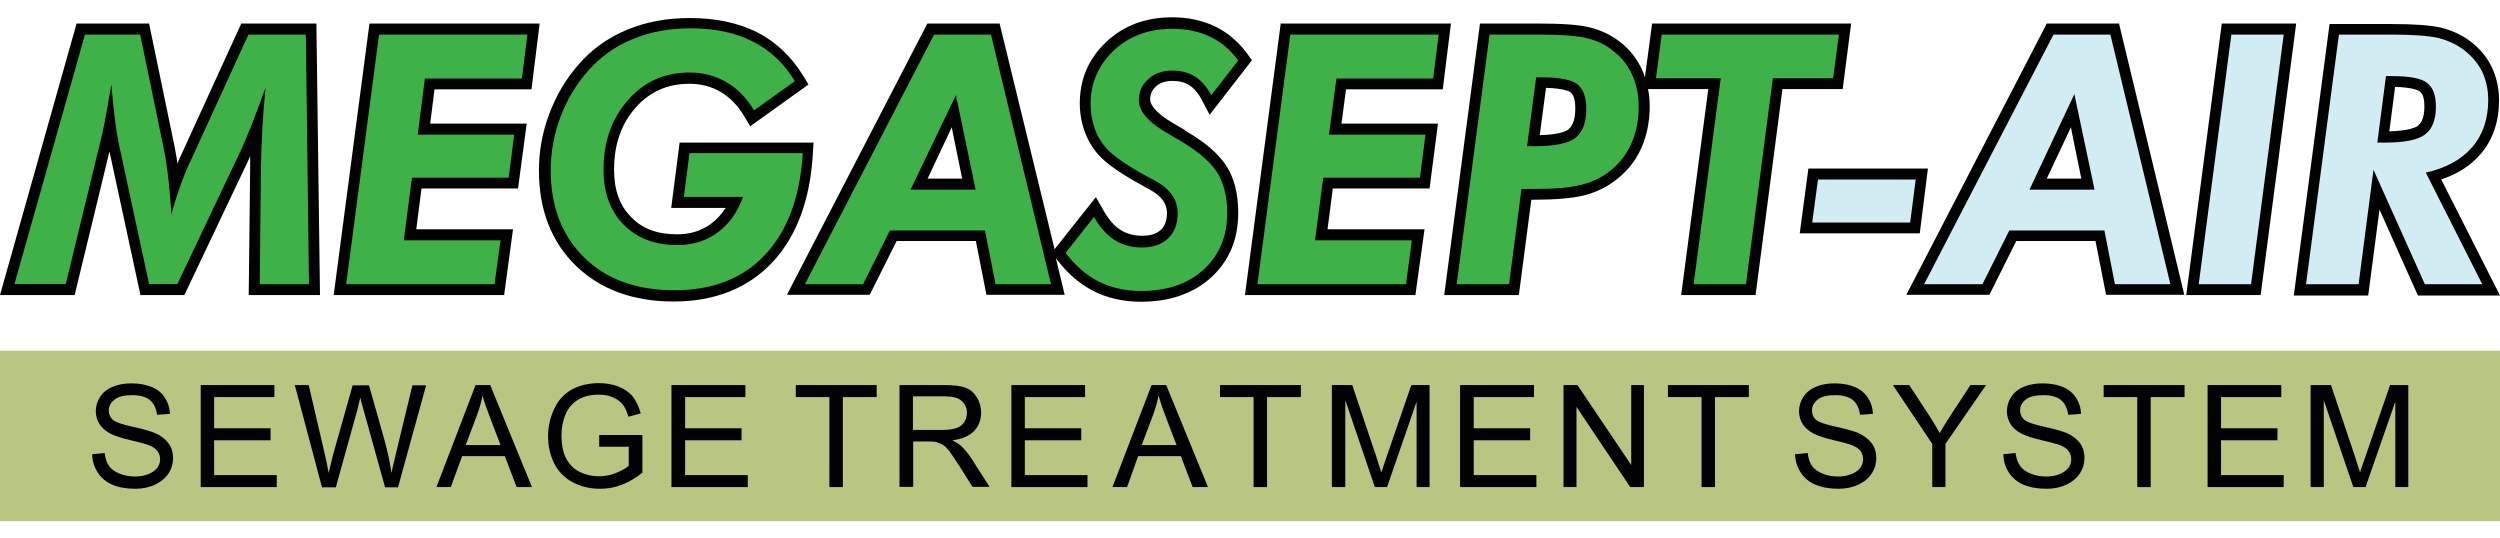
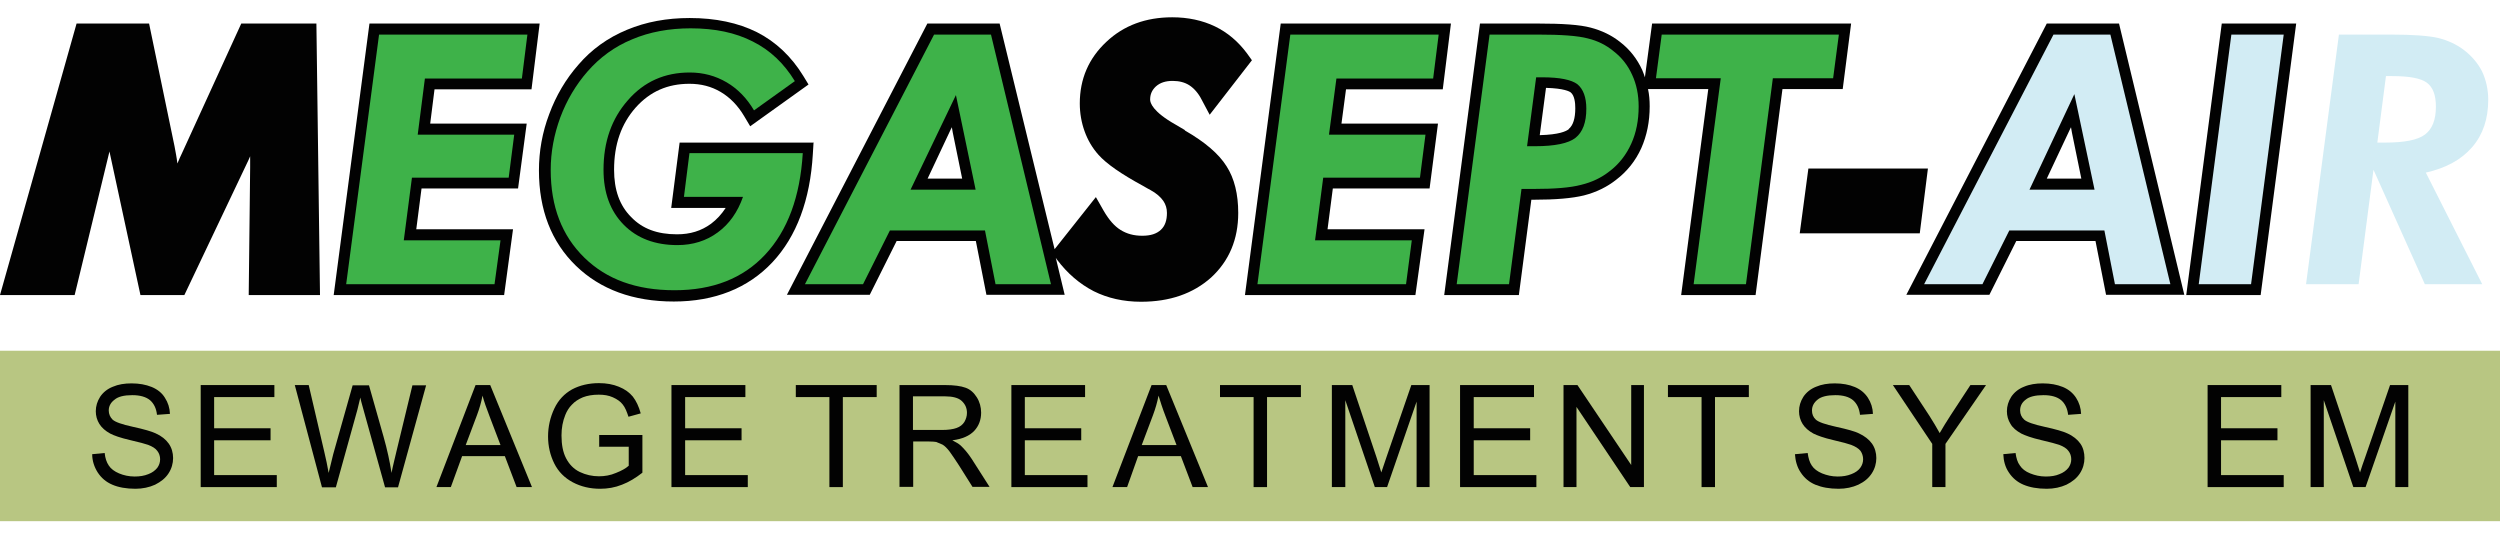
<svg xmlns="http://www.w3.org/2000/svg" width="130" height="28" viewBox="0 0 130 28" fill="none">
  <path d="M12.546 1.224L9.475 7.94C9.387 8.127 9.3 8.314 9.225 8.501C9.188 8.177 9.125 7.89 9.075 7.603L7.752 1.224H3.982L0 15.342H3.882L5.692 7.877L7.303 15.342H9.587L12.92 8.327L13.008 8.127C13.008 8.314 13.008 8.514 13.008 8.701L12.933 15.342H16.64L16.453 1.224H12.546Z" fill="#020202" />
  <path d="M27.638 4.644L28.062 1.224H19.212L17.352 15.342H26.215L26.677 11.922H21.646L21.92 9.8H26.939L27.388 6.429H22.37L22.595 4.644H27.638Z" fill="#020202" />
  <path d="M42.33 7.415H35.34L34.903 10.811H37.737C37.524 11.135 37.275 11.41 36.975 11.635C36.463 12.009 35.889 12.184 35.203 12.184C34.179 12.184 33.405 11.897 32.818 11.285C32.219 10.686 31.932 9.874 31.932 8.826C31.932 7.503 32.306 6.442 33.055 5.593C33.804 4.756 34.716 4.357 35.852 4.357C36.451 4.357 36.988 4.494 37.474 4.781C37.961 5.068 38.373 5.493 38.698 6.042L39.01 6.566L42.043 4.394L41.769 3.945C41.157 2.946 40.346 2.172 39.359 1.673C38.386 1.186 37.212 0.937 35.864 0.937C34.678 0.937 33.592 1.136 32.606 1.548C31.607 1.96 30.759 2.572 30.084 3.358C29.423 4.107 28.911 4.981 28.561 5.93C28.199 6.879 28.025 7.865 28.025 8.863C28.025 10.923 28.674 12.583 29.947 13.819C31.22 15.055 32.931 15.679 35.04 15.679C37.15 15.679 38.898 14.993 40.171 13.632C41.419 12.296 42.131 10.399 42.268 8.002L42.305 7.403L42.33 7.415Z" fill="#020202" />
  <path d="M61.617 6.766C61.505 6.704 61.342 6.604 61.13 6.479C59.932 5.805 59.807 5.343 59.807 5.181C59.807 4.894 59.907 4.681 60.107 4.494C60.331 4.294 60.618 4.207 60.98 4.207C61.318 4.207 61.605 4.282 61.842 4.432C62.091 4.594 62.316 4.844 62.491 5.193L62.903 5.967L65.1 3.133L64.85 2.784C64.388 2.16 63.827 1.685 63.178 1.373C62.528 1.061 61.779 0.899 60.956 0.899C59.582 0.899 58.434 1.323 57.535 2.172C56.611 3.034 56.149 4.107 56.149 5.38C56.149 5.892 56.237 6.379 56.399 6.828C56.561 7.278 56.798 7.69 57.123 8.052C57.535 8.514 58.284 9.038 59.432 9.662C59.607 9.762 59.732 9.837 59.832 9.887C60.132 10.049 60.356 10.249 60.494 10.449C60.618 10.636 60.681 10.836 60.681 11.073C60.681 11.46 60.581 11.747 60.369 11.947C60.144 12.159 59.832 12.259 59.395 12.259C58.958 12.259 58.596 12.159 58.272 11.959C57.947 11.759 57.66 11.422 57.398 10.973L56.986 10.249L54.839 12.958L51.98 1.223H48.223L40.92 15.329H45.227L46.625 12.533H50.744L51.294 15.329H55.363L54.901 13.407L54.951 13.482C55.5 14.219 56.149 14.768 56.873 15.142C57.597 15.504 58.421 15.691 59.333 15.691C60.831 15.691 62.041 15.267 62.978 14.431C63.914 13.569 64.388 12.446 64.388 11.073C64.388 10.099 64.189 9.275 63.777 8.639C63.377 8.002 62.666 7.39 61.605 6.779M48.235 9.288L49.434 6.741L49.496 6.616L49.546 6.903L50.033 9.288H48.235Z" fill="#020202" />
  <path d="M75.024 4.644L75.449 1.224H66.598L64.738 15.342H73.601L74.076 11.922H69.032L69.307 9.8H74.338L74.775 6.429H69.756L69.993 4.644H75.024Z" fill="#020202" />
  <path d="M85.535 4.02C85.497 3.895 85.448 3.77 85.397 3.645C85.135 3.071 84.761 2.584 84.261 2.197C83.812 1.835 83.288 1.586 82.714 1.436C82.152 1.286 81.253 1.224 79.967 1.224H76.959L75.099 15.342H78.981L79.63 10.386H79.755C80.891 10.386 81.752 10.311 82.364 10.162C83.001 9.999 83.562 9.725 84.037 9.35C84.611 8.913 85.048 8.364 85.348 7.702C85.635 7.053 85.784 6.329 85.784 5.53C85.784 5.218 85.76 4.919 85.697 4.632H88.83L87.42 15.342H91.29L92.688 4.632H95.821L96.258 1.224H85.909L85.535 4.02ZM81.578 6.716C81.44 6.829 81.066 7.003 80.067 7.028L80.392 4.569C81.328 4.594 81.615 4.756 81.677 4.806C81.877 4.969 81.915 5.343 81.915 5.63C81.915 6.154 81.802 6.517 81.578 6.704" fill="#020202" />
  <path d="M94.036 8.763L93.586 12.134H99.828L100.252 8.763H94.036Z" fill="#020202" />
  <path d="M106.432 1.224L99.129 15.33H103.448L104.846 12.533H108.966L109.515 15.33H113.584L110.189 1.224H106.432ZM106.432 9.288L107.63 6.741L107.692 6.616L107.742 6.903L108.229 9.288H106.444H106.432Z" fill="#020202" />
  <path d="M115.532 1.224L113.685 15.342H117.554L119.402 1.224H115.532Z" fill="#020202" />
-   <path d="M126.954 9.325C127.791 9.051 128.465 8.614 128.977 8.027C129.626 7.278 129.95 6.329 129.95 5.206C129.95 4.582 129.813 3.995 129.563 3.471C129.301 2.946 128.927 2.497 128.44 2.135C128.003 1.81 127.491 1.573 126.917 1.436C126.368 1.311 125.531 1.249 124.345 1.249H121.137L119.277 15.367H123.147L123.734 10.898L125.731 15.367H130L126.954 9.35V9.325ZM125.756 6.529C125.619 6.629 125.244 6.804 124.245 6.829L124.545 4.519C125.481 4.544 125.768 4.706 125.831 4.756C126.031 4.906 126.068 5.256 126.068 5.53C126.068 6.03 125.956 6.354 125.743 6.529" fill="#020202" />
-   <path d="M0.749 14.78L4.419 1.798H7.29L8.514 7.727C8.613 8.177 8.688 8.701 8.751 9.275C8.813 9.862 8.876 10.486 8.913 11.16C9.05 10.623 9.213 10.124 9.387 9.637C9.562 9.138 9.762 8.664 9.987 8.202L12.92 1.798H15.904L16.066 14.78H13.507L13.569 8.714C13.582 8.039 13.607 7.353 13.644 6.654C13.682 5.955 13.744 5.268 13.806 4.557C13.569 5.231 13.332 5.867 13.095 6.467C12.858 7.066 12.633 7.603 12.396 8.089L9.225 14.768H7.752L6.179 7.478C6.104 7.103 6.029 6.654 5.967 6.13C5.905 5.605 5.842 5.019 5.792 4.394C5.655 5.181 5.543 5.817 5.455 6.279C5.368 6.741 5.293 7.078 5.243 7.265L3.42 14.768H0.749V14.78Z" fill="#3EB249" />
  <path d="M18.001 14.78L19.711 1.798H27.425L27.138 4.082H22.095L21.721 7.003H26.739L26.452 9.238H21.421L20.997 12.496H26.027L25.715 14.78H18.001Z" fill="#3EB249" />
  <path d="M39.21 5.742C38.835 5.106 38.361 4.619 37.787 4.282C37.212 3.945 36.576 3.77 35.864 3.77C34.566 3.77 33.492 4.244 32.656 5.206C31.807 6.167 31.383 7.365 31.383 8.826C31.383 10.024 31.732 10.973 32.431 11.684C33.13 12.396 34.067 12.745 35.228 12.745C36.026 12.745 36.738 12.521 37.325 12.084C37.924 11.647 38.361 11.023 38.636 10.236H35.565L35.852 7.964H41.744C41.606 10.236 40.957 11.984 39.797 13.232C38.636 14.481 37.063 15.092 35.078 15.092C33.093 15.092 31.545 14.531 30.384 13.395C29.223 12.259 28.637 10.748 28.637 8.838C28.637 7.902 28.811 6.991 29.136 6.104C29.473 5.206 29.947 4.407 30.559 3.708C31.195 2.984 31.957 2.422 32.868 2.047C33.78 1.66 34.803 1.473 35.914 1.473C37.175 1.473 38.248 1.698 39.147 2.16C40.046 2.609 40.77 3.296 41.332 4.219L39.222 5.73L39.21 5.742Z" fill="#3EB249" />
  <path d="M41.856 14.78L48.572 1.798H51.531L54.651 14.78H51.768L51.219 11.984H46.275L44.877 14.78H41.844H41.856ZM49.708 4.944L47.349 9.862H50.732L49.708 4.944Z" fill="#3EB249" />
-   <path d="M56.898 11.297C57.198 11.834 57.56 12.221 57.959 12.483C58.359 12.733 58.833 12.87 59.383 12.87C59.957 12.87 60.419 12.708 60.743 12.396C61.068 12.084 61.242 11.647 61.242 11.098C61.242 10.748 61.143 10.424 60.955 10.149C60.768 9.874 60.481 9.625 60.094 9.412C59.994 9.362 59.857 9.288 59.67 9.188C58.608 8.613 57.897 8.114 57.523 7.702C57.26 7.403 57.048 7.053 56.923 6.666C56.786 6.279 56.711 5.867 56.711 5.418C56.711 4.307 57.123 3.371 57.922 2.622C58.721 1.873 59.745 1.498 60.955 1.498C61.692 1.498 62.353 1.635 62.928 1.91C63.502 2.185 63.989 2.597 64.388 3.146L62.99 4.943C62.753 4.519 62.478 4.194 62.141 3.982C61.804 3.77 61.417 3.67 60.968 3.67C60.468 3.67 60.044 3.807 59.719 4.107C59.383 4.394 59.22 4.769 59.22 5.218C59.22 5.805 59.757 6.404 60.831 7.003C61.03 7.128 61.193 7.215 61.305 7.278C62.279 7.852 62.94 8.414 63.29 8.963C63.639 9.512 63.814 10.224 63.814 11.085C63.814 12.296 63.402 13.27 62.591 14.019C61.767 14.768 60.681 15.13 59.333 15.13C58.509 15.13 57.785 14.967 57.136 14.643C56.499 14.318 55.912 13.819 55.413 13.145L56.886 11.285L56.898 11.297Z" fill="#3EB249" />
  <path d="M65.387 14.78L67.097 1.798H74.811L74.524 4.082H69.494L69.107 7.003H74.125L73.838 9.238H68.807L68.383 12.496H73.413L73.114 14.78H65.387Z" fill="#3EB249" />
  <path d="M78.482 14.78H75.748L77.458 1.798H79.967C81.191 1.798 82.052 1.86 82.564 1.998C83.076 2.122 83.525 2.347 83.9 2.659C84.324 2.984 84.649 3.396 84.873 3.895C85.098 4.382 85.21 4.931 85.21 5.543C85.21 6.254 85.085 6.903 84.823 7.478C84.561 8.052 84.187 8.539 83.687 8.913C83.275 9.238 82.789 9.475 82.214 9.612C81.653 9.762 80.829 9.825 79.743 9.825H79.118L78.469 14.78H78.482ZM79.418 7.603H79.83C80.854 7.603 81.565 7.453 81.927 7.166C82.302 6.866 82.489 6.367 82.489 5.655C82.489 5.056 82.327 4.632 82.027 4.382C81.715 4.145 81.103 4.02 80.192 4.02H79.88L79.406 7.615L79.418 7.603Z" fill="#3EB249" />
  <path d="M88.069 14.78L89.48 4.07H86.109L86.409 1.798H95.621L95.322 4.07H92.188L90.79 14.78H88.069Z" fill="#3EB249" />
-   <path d="M94.236 11.572L94.535 9.337H99.616L99.329 11.572H94.236Z" fill="#D2ECF4" />
  <path d="M100.053 14.78L106.781 1.798H109.74L112.86 14.78H109.977L109.428 11.984H104.484L103.086 14.78H100.053ZM107.867 4.894L105.533 9.862H108.916L107.867 4.894Z" fill="#D2ECF4" />
  <path d="M114.334 14.78L116.031 1.798H118.753L117.055 14.78H114.334Z" fill="#D2ECF4" />
  <path d="M122.647 14.78H119.914L121.624 1.798H124.333C125.469 1.798 126.28 1.86 126.779 1.973C127.279 2.097 127.716 2.297 128.103 2.584C128.515 2.896 128.839 3.271 129.064 3.708C129.276 4.157 129.388 4.657 129.388 5.193C129.388 6.179 129.114 7.003 128.552 7.652C127.99 8.302 127.191 8.739 126.143 8.976L129.076 14.78H126.093L123.421 8.826L122.647 14.78ZM123.609 7.415H124.008C125.044 7.415 125.731 7.278 126.105 6.991C126.48 6.704 126.667 6.229 126.667 5.543C126.667 4.956 126.517 4.544 126.205 4.307C125.893 4.07 125.294 3.957 124.383 3.957H124.07L123.621 7.415H123.609Z" fill="#D2ECF4" />
  <path d="M130 18.238H0V27.101H130V18.238Z" fill="#B8C682" />
  <path d="M4.781 23.619L5.443 23.556C5.468 23.818 5.543 24.043 5.655 24.205C5.767 24.38 5.955 24.517 6.192 24.617C6.429 24.717 6.704 24.779 7.003 24.779C7.265 24.779 7.503 24.742 7.715 24.655C7.915 24.58 8.064 24.467 8.177 24.33C8.277 24.193 8.326 24.043 8.326 23.881C8.326 23.718 8.277 23.569 8.177 23.444C8.089 23.319 7.927 23.219 7.702 23.132C7.565 23.082 7.24 22.994 6.754 22.882C6.267 22.77 5.917 22.645 5.73 22.545C5.48 22.408 5.293 22.245 5.168 22.046C5.043 21.846 4.981 21.621 4.981 21.384C4.981 21.122 5.056 20.872 5.206 20.635C5.355 20.41 5.58 20.223 5.867 20.111C6.154 19.986 6.479 19.936 6.841 19.936C7.24 19.936 7.577 19.998 7.89 20.123C8.189 20.248 8.426 20.435 8.576 20.685C8.738 20.935 8.826 21.209 8.838 21.521L8.164 21.571C8.127 21.234 8.002 20.985 7.802 20.81C7.59 20.635 7.278 20.548 6.878 20.548C6.454 20.548 6.142 20.623 5.955 20.785C5.755 20.935 5.655 21.122 5.655 21.347C5.655 21.534 5.73 21.696 5.855 21.821C5.992 21.946 6.342 22.071 6.916 22.195C7.49 22.32 7.877 22.433 8.089 22.532C8.401 22.67 8.626 22.857 8.776 23.069C8.926 23.282 9.001 23.544 9.001 23.818C9.001 24.093 8.926 24.368 8.763 24.617C8.601 24.867 8.364 25.054 8.064 25.204C7.765 25.341 7.415 25.416 7.041 25.416C6.566 25.416 6.154 25.341 5.842 25.204C5.518 25.067 5.268 24.854 5.081 24.567C4.906 24.293 4.794 23.968 4.794 23.619" fill="#020202" />
  <path d="M10.436 25.329V20.023H14.268V20.648H11.135V22.27H14.069V22.895H11.135V24.705H14.393V25.329H10.436Z" fill="#020202" />
  <path d="M16.74 25.329L15.329 20.023H16.053L16.865 23.506C16.952 23.868 17.027 24.23 17.09 24.592C17.227 24.03 17.302 23.706 17.327 23.619L18.338 20.036H19.187L19.948 22.72C20.135 23.381 20.273 24.018 20.36 24.592C20.422 24.255 20.522 23.881 20.622 23.444L21.446 20.036H22.158L20.697 25.341H20.023L18.899 21.297C18.8 20.96 18.75 20.747 18.737 20.673C18.675 20.922 18.625 21.122 18.587 21.297L17.464 25.341H16.752L16.74 25.329Z" fill="#020202" />
  <path d="M22.694 25.329L24.729 20.023H25.491L27.663 25.329H26.864L26.252 23.718H24.03L23.443 25.329H22.694ZM24.23 23.144H26.027L25.466 21.671C25.291 21.222 25.166 20.86 25.091 20.573C25.029 20.91 24.929 21.247 24.804 21.584L24.217 23.144H24.23Z" fill="#020202" />
  <path d="M31.158 23.244V22.62H33.405V24.58C33.056 24.854 32.706 25.066 32.344 25.204C31.97 25.354 31.595 25.416 31.208 25.416C30.684 25.416 30.209 25.304 29.785 25.079C29.361 24.854 29.036 24.53 28.824 24.105C28.612 23.681 28.499 23.206 28.499 22.695C28.499 22.183 28.612 21.696 28.824 21.247C29.036 20.797 29.348 20.473 29.748 20.248C30.147 20.036 30.621 19.923 31.146 19.923C31.533 19.923 31.882 19.986 32.182 20.111C32.494 20.235 32.731 20.41 32.906 20.622C33.081 20.847 33.218 21.134 33.318 21.496L32.681 21.671C32.594 21.409 32.506 21.184 32.382 21.034C32.269 20.884 32.094 20.76 31.87 20.66C31.645 20.56 31.408 20.523 31.133 20.523C30.809 20.523 30.534 20.573 30.309 20.66C30.072 20.76 29.885 20.884 29.735 21.047C29.585 21.197 29.473 21.384 29.398 21.571C29.261 21.908 29.198 22.258 29.198 22.645C29.198 23.119 29.273 23.518 29.436 23.831C29.598 24.143 29.835 24.392 30.147 24.542C30.459 24.692 30.796 24.767 31.146 24.767C31.445 24.767 31.745 24.717 32.032 24.592C32.319 24.48 32.544 24.355 32.694 24.218V23.231H31.133L31.158 23.244Z" fill="#020202" />
  <path d="M34.916 25.329V20.023H38.76V20.648H35.627V22.27H38.561V22.895H35.627V24.705H38.885V25.329H34.916Z" fill="#020202" />
  <path d="M43.129 25.329V20.648H41.382V20.023H45.588V20.648H43.828V25.329H43.129Z" fill="#020202" />
  <path d="M46.774 25.329V20.023H49.134C49.608 20.023 49.97 20.073 50.207 20.161C50.457 20.248 50.644 20.423 50.794 20.66C50.944 20.897 51.019 21.172 51.019 21.459C51.019 21.834 50.894 22.158 50.657 22.408C50.419 22.657 50.045 22.832 49.521 22.895C49.708 22.994 49.845 23.069 49.945 23.157C50.145 23.344 50.345 23.581 50.532 23.868L51.456 25.316H50.569L49.87 24.205C49.67 23.893 49.496 23.644 49.371 23.469C49.246 23.306 49.121 23.182 49.009 23.119L48.684 22.982C48.609 22.97 48.472 22.957 48.297 22.957H47.486V25.316H46.787L46.774 25.329ZM47.474 22.358H48.984C49.309 22.358 49.558 22.32 49.733 22.258C49.92 22.195 50.057 22.083 50.145 21.946C50.232 21.796 50.282 21.634 50.282 21.471C50.282 21.222 50.195 21.022 50.008 20.847C49.833 20.685 49.533 20.61 49.146 20.61H47.474V22.37V22.358Z" fill="#020202" />
  <path d="M52.592 25.329V20.023H56.424V20.648H53.291V22.27H56.224V22.895H53.291V24.705H56.549V25.329H52.592Z" fill="#020202" />
  <path d="M57.847 25.329L59.882 20.023H60.643L62.816 25.329H62.017L61.405 23.718H59.183L58.609 25.329H57.86H57.847ZM59.383 23.144H61.18L60.618 21.671C60.444 21.222 60.331 20.86 60.244 20.573C60.181 20.91 60.082 21.247 59.957 21.584L59.37 23.144H59.383Z" fill="#020202" />
  <path d="M65.187 25.329V20.648H63.44V20.023H67.647V20.648H65.886V25.329H65.187Z" fill="#020202" />
  <path d="M69.257 25.329V20.023H70.318L71.579 23.781C71.691 24.13 71.778 24.393 71.828 24.567C71.891 24.368 71.991 24.093 72.115 23.718L73.389 20.023H74.338V25.329H73.663V20.885L72.128 25.329H71.491L69.956 20.81V25.329H69.282H69.257Z" fill="#020202" />
  <path d="M75.923 25.329V20.023H79.768V20.648H76.634V22.27H79.568V22.895H76.634V24.705H79.892V25.329H75.923Z" fill="#020202" />
  <path d="M81.303 25.329V20.023H82.027L84.823 24.18V20.023H85.485V25.329H84.773L81.977 21.159V25.329H81.303Z" fill="#020202" />
  <path d="M88.481 25.329V20.648H86.733V20.023H90.94V20.648H89.18V25.329H88.481Z" fill="#020202" />
  <path d="M93.337 23.619L93.999 23.556C94.036 23.818 94.098 24.043 94.211 24.205C94.323 24.38 94.51 24.517 94.748 24.617C94.997 24.717 95.259 24.779 95.559 24.779C95.821 24.779 96.058 24.742 96.27 24.655C96.47 24.58 96.632 24.467 96.732 24.33C96.832 24.193 96.882 24.043 96.882 23.881C96.882 23.718 96.832 23.569 96.745 23.444C96.645 23.319 96.483 23.219 96.258 23.132C96.121 23.082 95.809 22.994 95.322 22.882C94.835 22.77 94.498 22.645 94.298 22.545C94.049 22.408 93.861 22.245 93.736 22.046C93.612 21.846 93.549 21.621 93.549 21.384C93.549 21.122 93.624 20.872 93.774 20.635C93.924 20.41 94.148 20.223 94.435 20.111C94.723 19.986 95.047 19.936 95.409 19.936C95.796 19.936 96.146 19.998 96.445 20.123C96.745 20.248 96.969 20.435 97.132 20.685C97.294 20.935 97.382 21.209 97.394 21.521L96.72 21.571C96.682 21.234 96.558 20.985 96.358 20.81C96.146 20.635 95.846 20.548 95.434 20.548C95.022 20.548 94.698 20.623 94.51 20.785C94.323 20.935 94.223 21.122 94.223 21.347C94.223 21.534 94.286 21.696 94.423 21.821C94.56 21.946 94.91 22.071 95.484 22.195C96.058 22.32 96.458 22.433 96.657 22.532C96.957 22.67 97.194 22.857 97.344 23.069C97.494 23.282 97.569 23.544 97.569 23.818C97.569 24.093 97.494 24.368 97.332 24.617C97.169 24.867 96.945 25.054 96.632 25.204C96.333 25.341 95.983 25.416 95.609 25.416C95.122 25.416 94.735 25.341 94.398 25.204C94.073 25.067 93.824 24.854 93.636 24.567C93.449 24.293 93.362 23.968 93.337 23.619Z" fill="#020202" />
  <path d="M100.477 25.329V23.082L98.43 20.023H99.279L100.328 21.621C100.515 21.921 100.702 22.221 100.864 22.52C101.027 22.245 101.214 21.921 101.439 21.584L102.462 20.023H103.274L101.164 23.082V25.329H100.465H100.477Z" fill="#020202" />
  <path d="M104.147 23.619L104.809 23.556C104.846 23.818 104.909 24.043 105.034 24.205C105.146 24.38 105.321 24.517 105.57 24.617C105.82 24.717 106.082 24.779 106.382 24.779C106.656 24.779 106.894 24.742 107.093 24.655C107.293 24.58 107.443 24.467 107.555 24.33C107.655 24.193 107.705 24.043 107.705 23.881C107.705 23.718 107.655 23.569 107.555 23.444C107.468 23.319 107.305 23.219 107.081 23.132C106.931 23.082 106.619 22.994 106.132 22.882C105.645 22.77 105.308 22.645 105.108 22.545C104.859 22.408 104.659 22.245 104.547 22.046C104.422 21.846 104.359 21.621 104.359 21.384C104.359 21.122 104.434 20.872 104.584 20.635C104.734 20.41 104.959 20.223 105.246 20.111C105.533 19.986 105.87 19.936 106.219 19.936C106.619 19.936 106.956 19.998 107.268 20.123C107.568 20.248 107.792 20.435 107.955 20.685C108.117 20.935 108.204 21.209 108.217 21.521L107.543 21.571C107.505 21.234 107.38 20.985 107.181 20.81C106.968 20.635 106.669 20.548 106.257 20.548C105.845 20.548 105.52 20.623 105.333 20.785C105.133 20.935 105.046 21.122 105.046 21.347C105.046 21.534 105.121 21.696 105.258 21.821C105.396 21.946 105.745 22.071 106.319 22.195C106.894 22.32 107.28 22.433 107.493 22.532C107.805 22.67 108.029 22.857 108.179 23.069C108.329 23.282 108.392 23.544 108.392 23.818C108.392 24.093 108.317 24.368 108.154 24.617C107.992 24.867 107.755 25.054 107.455 25.204C107.156 25.341 106.806 25.416 106.432 25.416C105.945 25.416 105.545 25.341 105.221 25.204C104.896 25.067 104.647 24.854 104.459 24.567C104.272 24.293 104.185 23.968 104.172 23.619" fill="#020202" />
-   <path d="M111.138 25.329V20.648H109.39V20.023H113.597V20.648H111.837V25.329H111.138Z" fill="#020202" />
  <path d="M114.795 25.329V20.023H118.628V20.648H115.494V22.27H118.428V22.895H115.494V24.705H118.753V25.329H114.795Z" fill="#020202" />
  <path d="M120.151 25.329V20.023H121.212L122.473 23.781C122.585 24.13 122.672 24.393 122.722 24.567C122.785 24.368 122.872 24.093 123.01 23.718L124.283 20.023H125.232V25.329H124.557V20.885L123.01 25.329H122.373L120.837 20.81V25.329H120.163H120.151Z" fill="#020202" />
</svg>